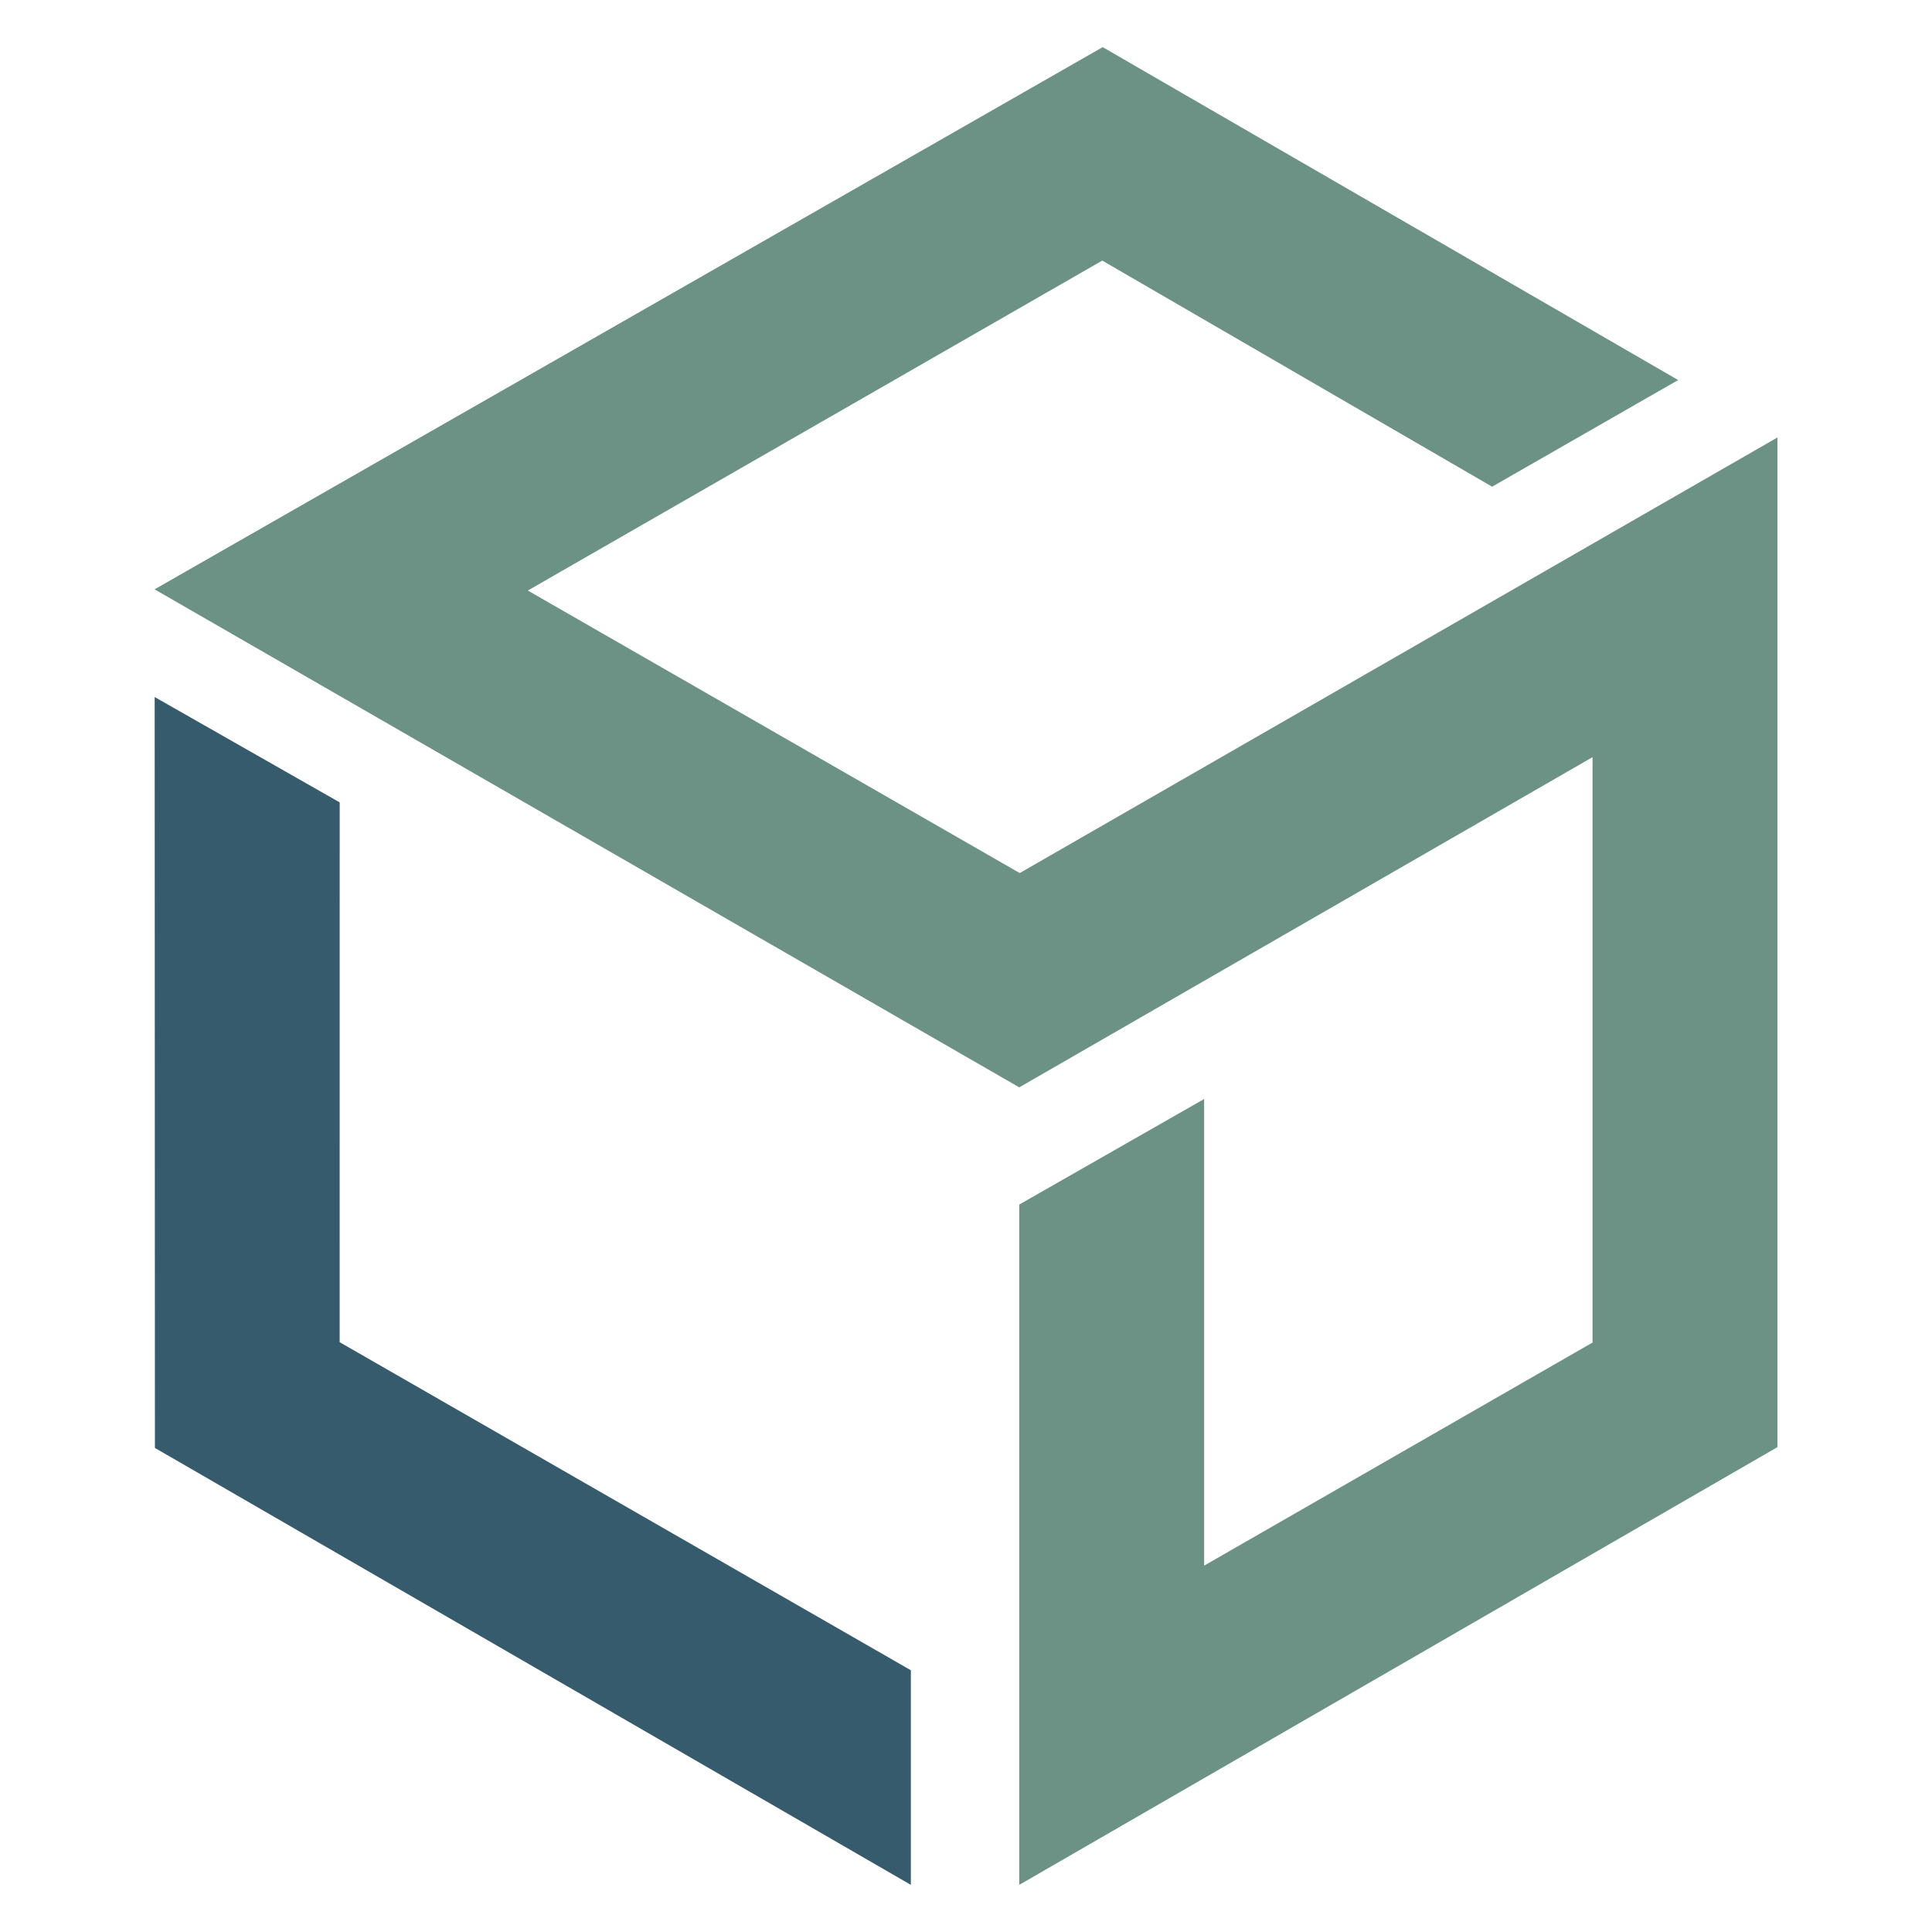
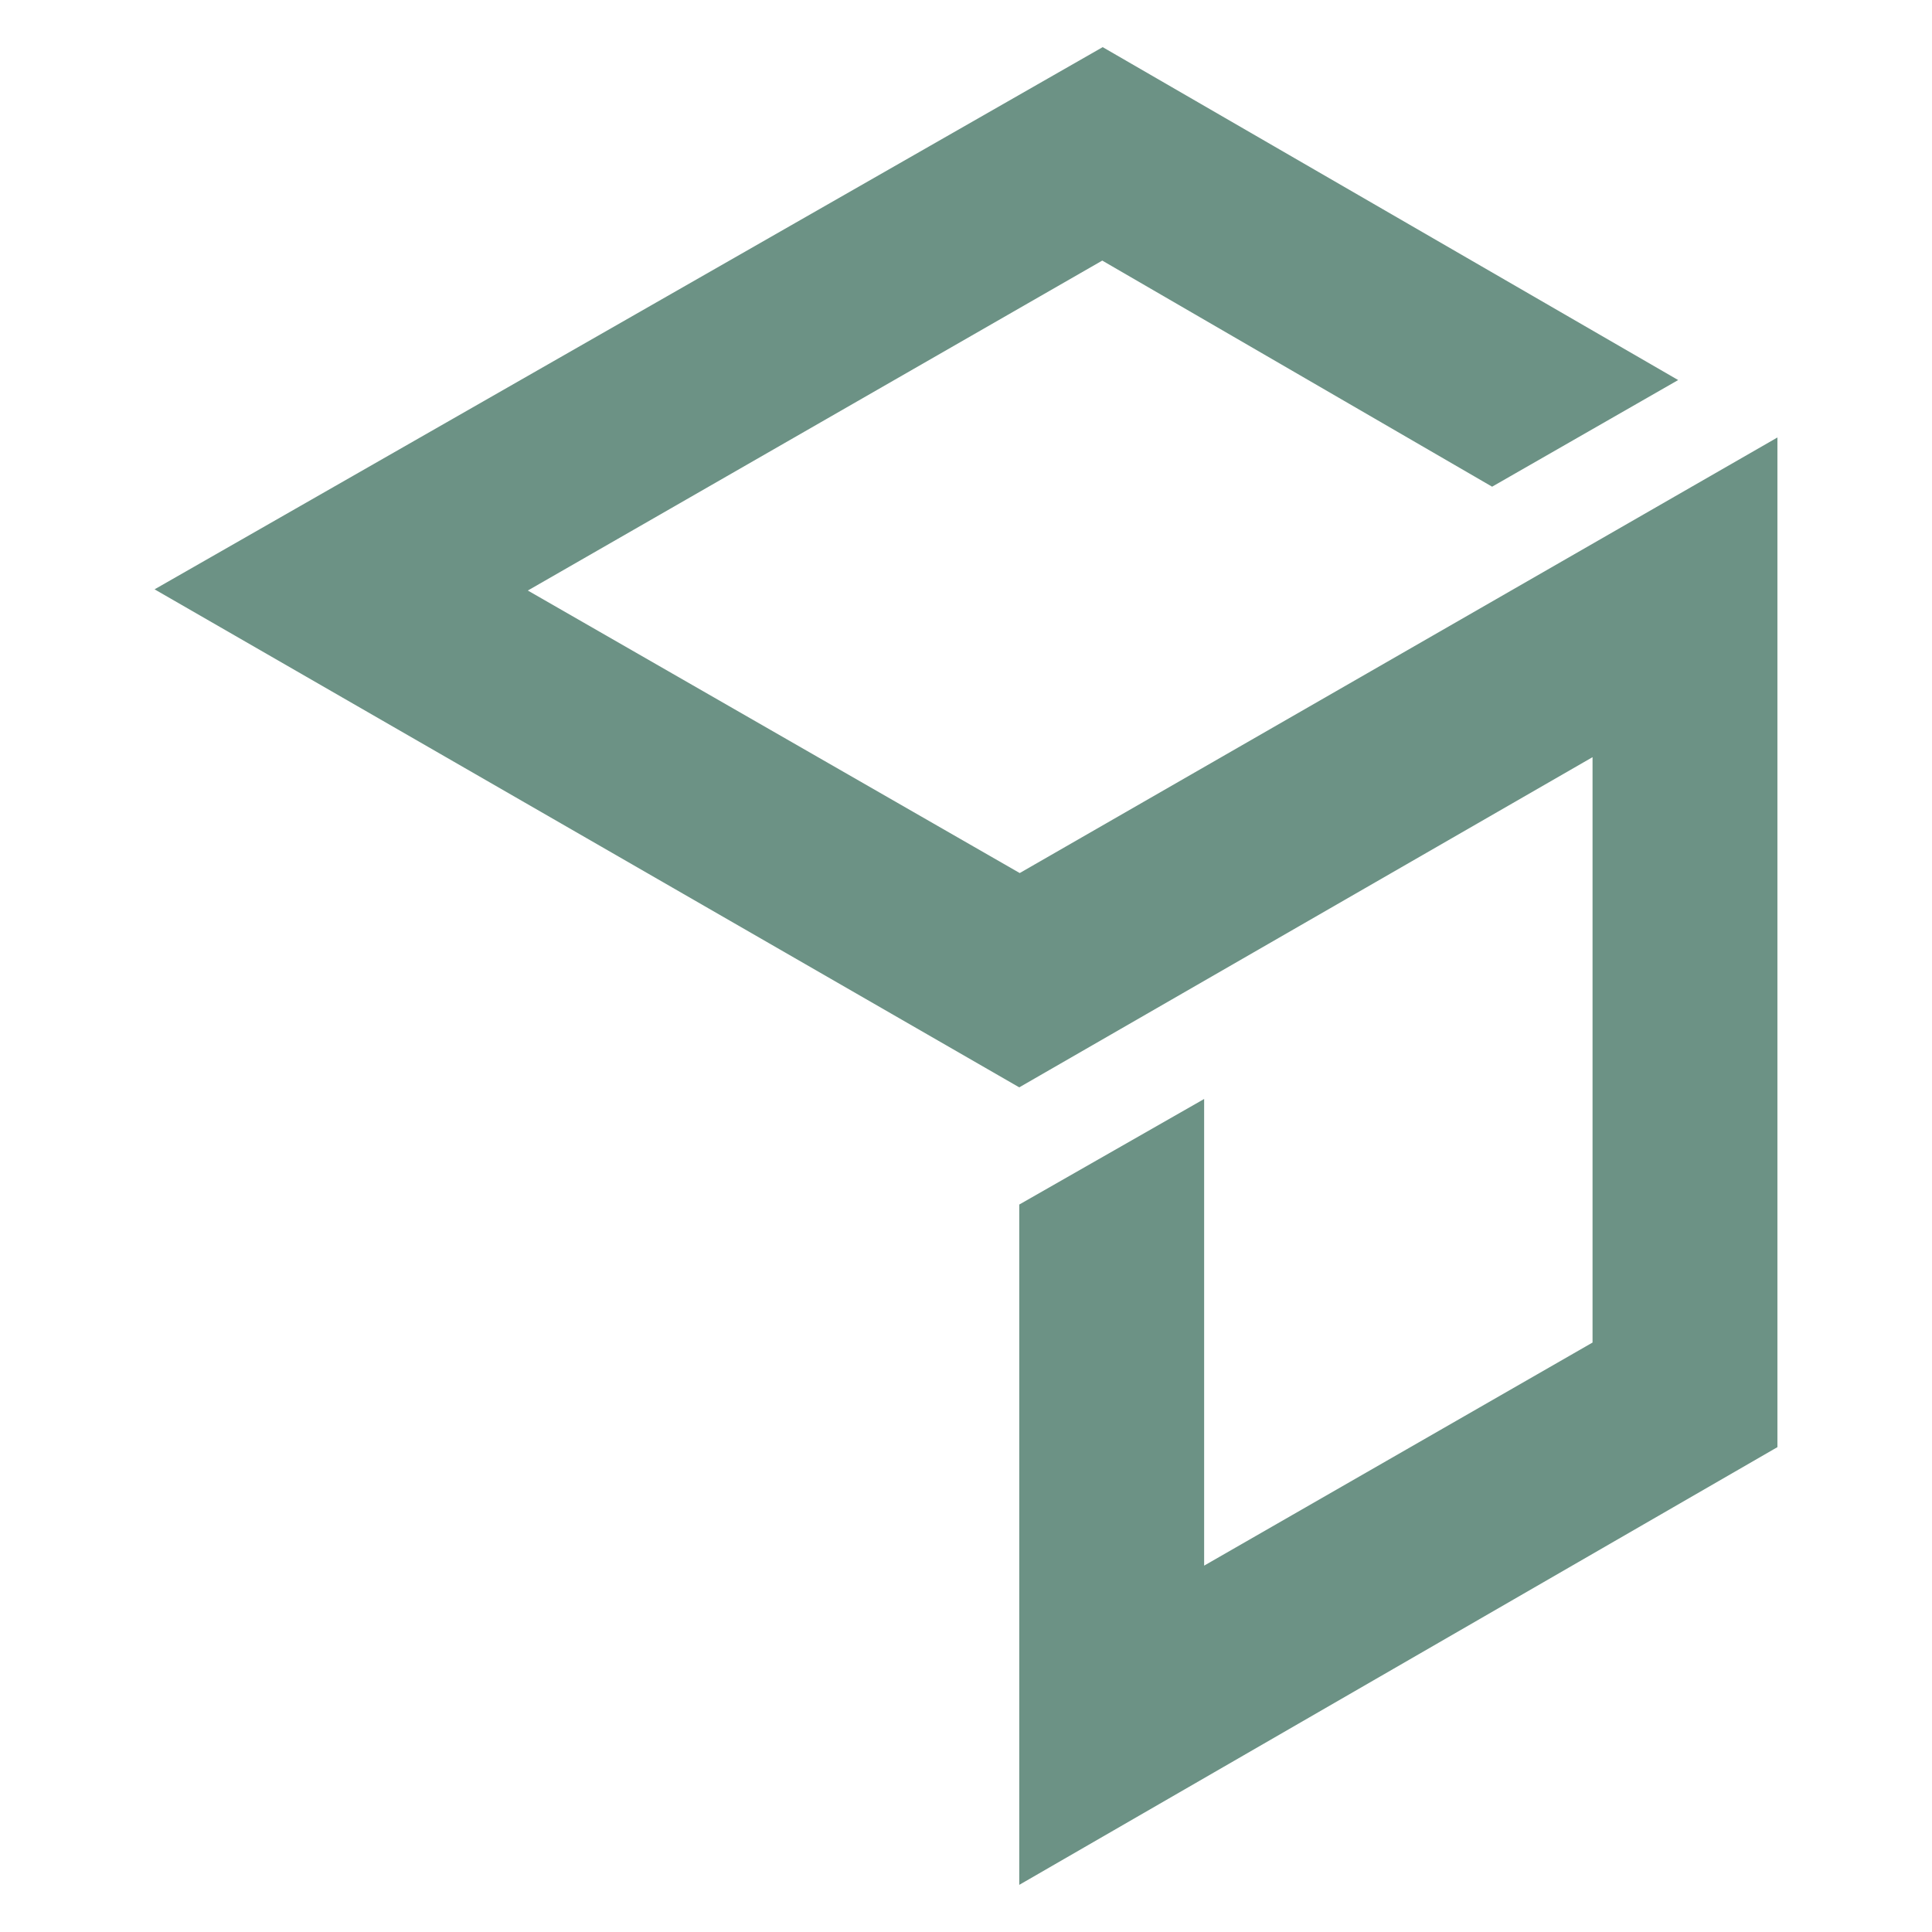
<svg xmlns="http://www.w3.org/2000/svg" id="Layer_1" viewBox="0 0 1080 1080">
  <defs>
    <style>.cls-1{fill:#6c9285;}.cls-1,.cls-2{stroke-width:0px;}.cls-2{fill:#365b6d;}</style>
  </defs>
  <polygon class="cls-1" points="993.59 808.96 569.77 1053.65 569.77 673.35 673.12 614.34 673.12 875.2 890.24 750.49 890.24 423.26 569.77 607.84 86.41 329.44 616.41 26.35 938.1 212.45 834.1 272.06 616.17 145.67 295.06 330.11 570.03 488.04 993.59 244.55 993.59 808.96" />
-   <polygon class="cls-2" points="509.17 1053.65 86.6 809.41 86.47 389.65 189.89 448.54 189.87 750.29 509.17 933.68 509.17 1053.65" />
</svg>